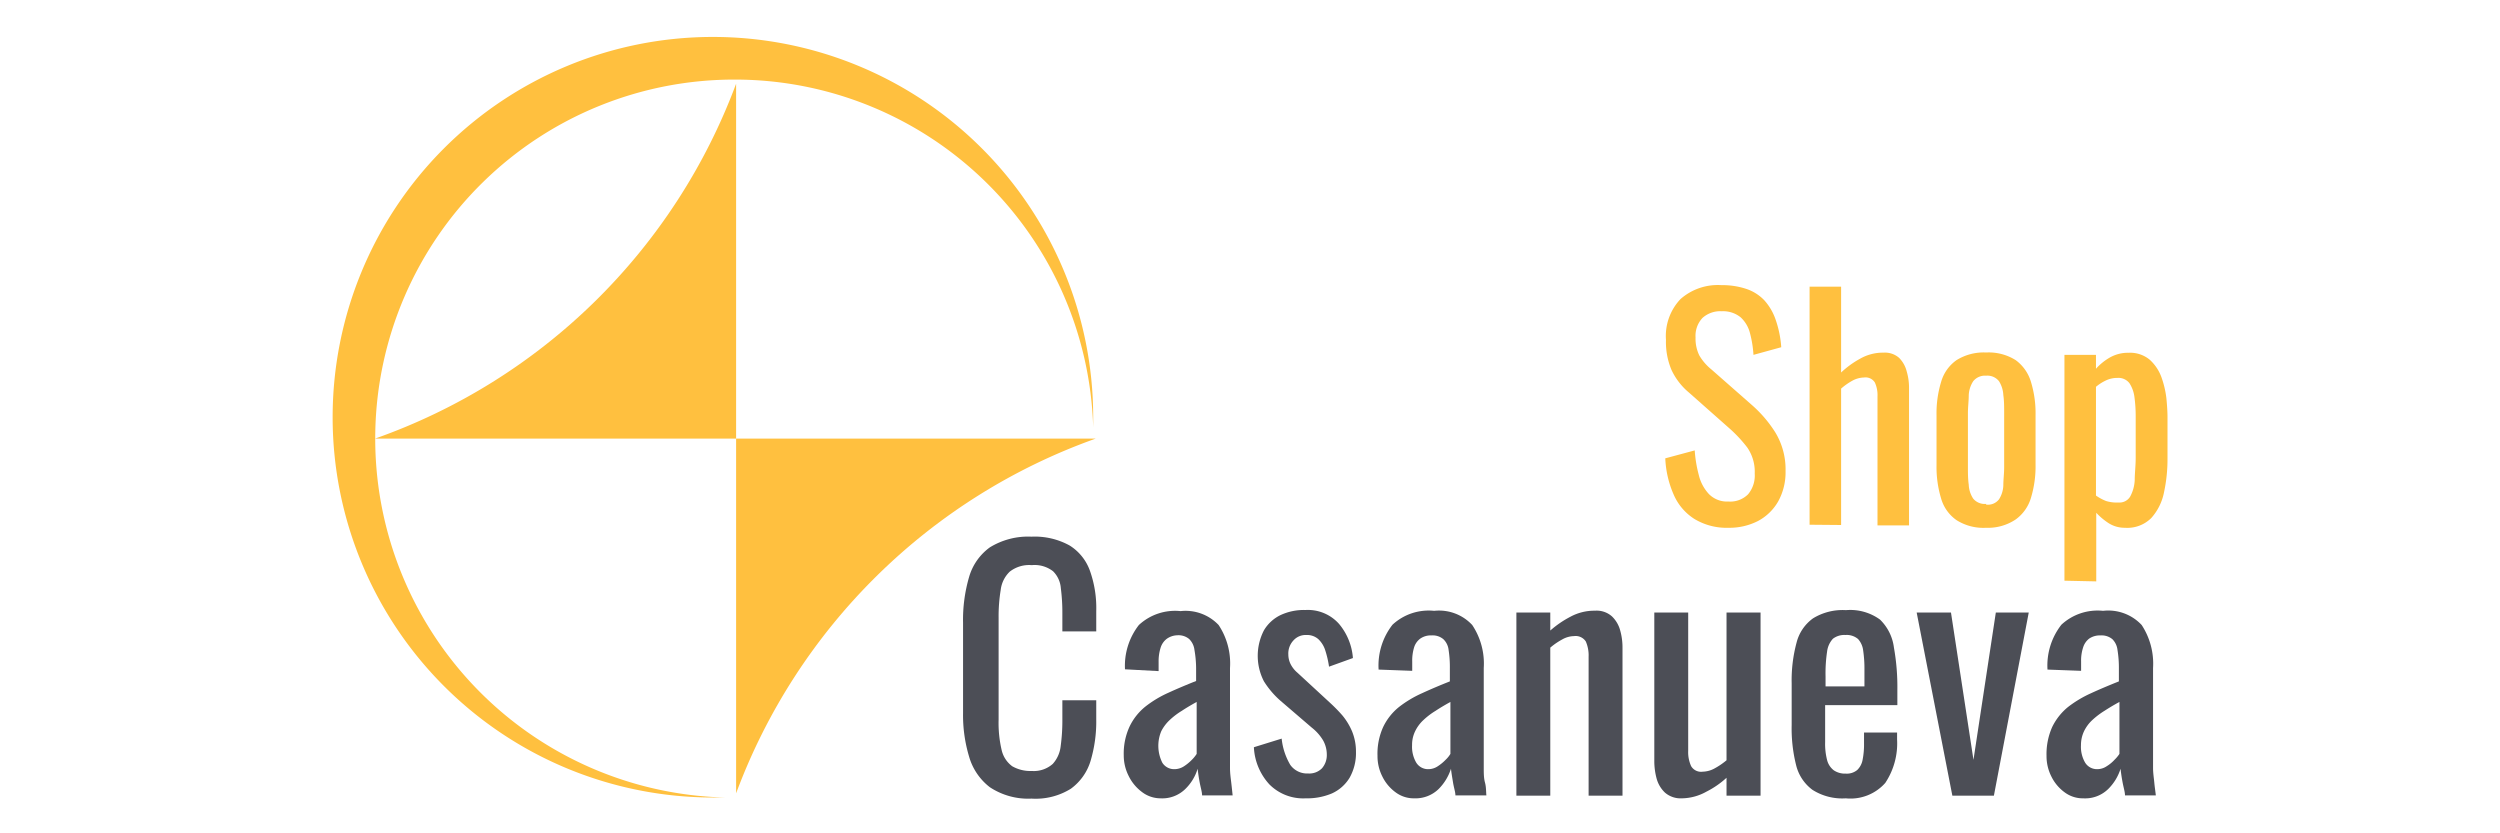
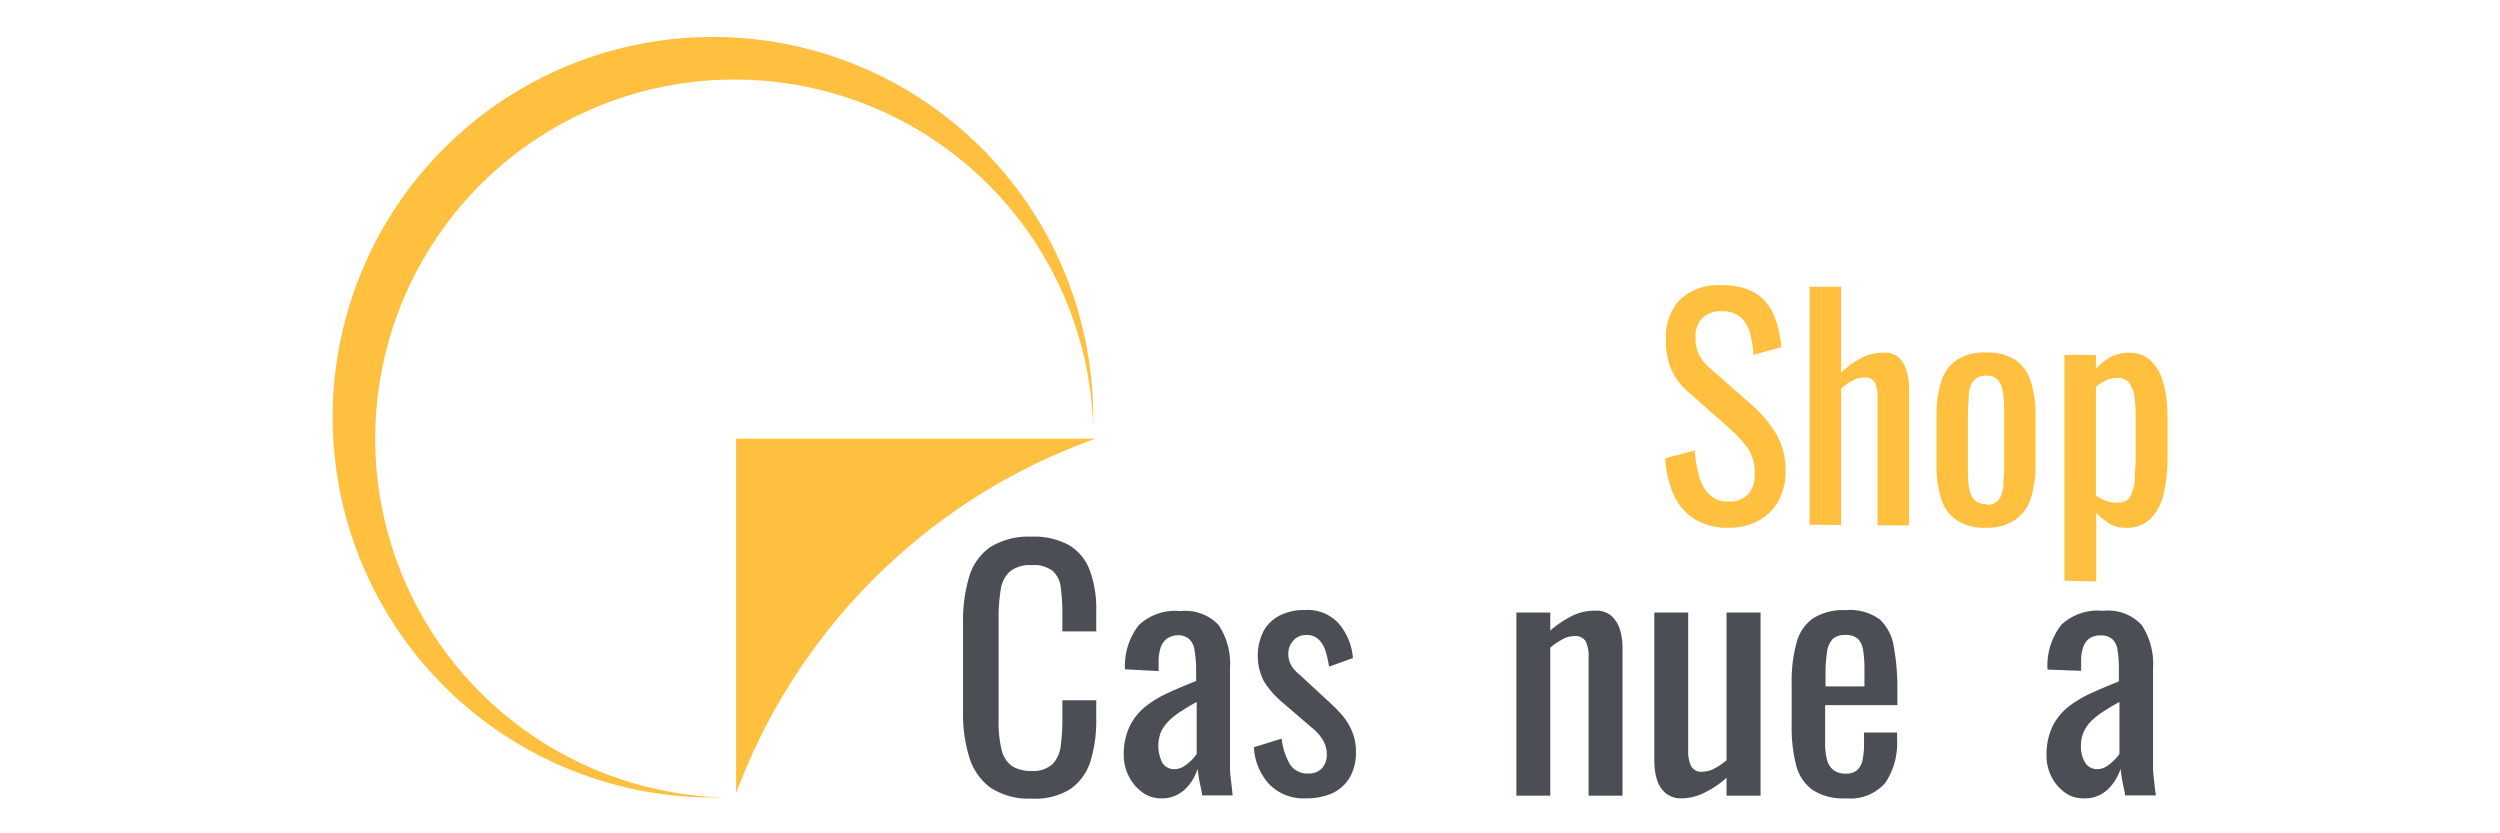
<svg xmlns="http://www.w3.org/2000/svg" viewBox="0 0 180 60">
  <defs>
    <style>.cls-1{fill:#4c4e56;}.cls-2{fill:#ffc03f;}.cls-3{fill:none;}</style>
  </defs>
  <title>Casanueva Logo </title>
  <g id="Capa_2" data-name="Capa 2">
    <g id="Capa_1-2" data-name="Capa 1">
      <path class="cls-1" d="M74.27,57.5a5,5,0,0,1-3-.82,4.25,4.25,0,0,1-1.5-2.22,10.33,10.33,0,0,1-.43-3.1V44.83a11,11,0,0,1,.43-3.27,4,4,0,0,1,1.5-2.15,5.25,5.25,0,0,1,3-.77,5.18,5.18,0,0,1,2.75.64,3.55,3.55,0,0,1,1.46,1.83A8,8,0,0,1,78.93,44v1.46H76.49v-1.3a13.73,13.73,0,0,0-.11-1.81,1.91,1.91,0,0,0-.56-1.22,2.17,2.17,0,0,0-1.53-.44,2.27,2.27,0,0,0-1.59.47,2.18,2.18,0,0,0-.65,1.32,11.74,11.74,0,0,0-.15,2v7.33a8.56,8.56,0,0,0,.22,2.2,2,2,0,0,0,.76,1.16,2.62,2.62,0,0,0,1.41.34A2.05,2.05,0,0,0,75.8,55a2.27,2.27,0,0,0,.57-1.29,13.5,13.5,0,0,0,.12-1.92V50.42h2.44v1.37a9.94,9.94,0,0,1-.41,3,3.85,3.85,0,0,1-1.42,2A4.79,4.79,0,0,1,74.27,57.5Z" />
      <path class="cls-1" d="M83.56,57.48A2.21,2.21,0,0,1,82.19,57a3.16,3.16,0,0,1-.93-1.14,3.25,3.25,0,0,1-.35-1.47,4.64,4.64,0,0,1,.42-2.08,4.15,4.15,0,0,1,1.13-1.43,7.88,7.88,0,0,1,1.66-1c.63-.29,1.3-.57,2-.85v-.93A8.07,8.07,0,0,0,86,46.79a1.31,1.31,0,0,0-.38-.78,1.19,1.19,0,0,0-.85-.27A1.37,1.37,0,0,0,84,46a1.28,1.28,0,0,0-.44.65,3.24,3.24,0,0,0-.14,1v.67L81,48.19A4.77,4.77,0,0,1,82,45a3.83,3.83,0,0,1,3-1A3.28,3.28,0,0,1,87.74,45a5,5,0,0,1,.82,3.1v6c0,.41,0,.81,0,1.19s.05.73.09,1.06.07.64.1.92H86.55c0-.24-.1-.55-.17-.92s-.12-.71-.15-1a3.42,3.42,0,0,1-.88,1.45A2.37,2.37,0,0,1,83.56,57.48Zm1-2.1a1.27,1.27,0,0,0,.69-.21,3.24,3.24,0,0,0,.57-.47,2.39,2.39,0,0,0,.34-.42V50.54c-.38.21-.74.42-1.07.64a5.21,5.21,0,0,0-.88.67,2.9,2.9,0,0,0-.6.8,2.72,2.72,0,0,0,.08,2.27A1,1,0,0,0,84.52,55.38Z" />
      <path class="cls-1" d="M94,57.48a3.43,3.43,0,0,1-2.6-1,4.24,4.24,0,0,1-1.12-2.68l2-.62a4.64,4.64,0,0,0,.62,1.89,1.48,1.48,0,0,0,1.28.62,1.28,1.28,0,0,0,1-.37,1.45,1.45,0,0,0,.35-1,2.1,2.1,0,0,0-.26-1,3.37,3.37,0,0,0-.82-.93l-2.26-1.94A6.28,6.28,0,0,1,91,49.05,4,4,0,0,1,91,45.39a2.81,2.81,0,0,1,1.19-1.1A4,4,0,0,1,94,43.92a3,3,0,0,1,2.41,1,4.33,4.33,0,0,1,1,2.46L95.69,48a7.08,7.08,0,0,0-.28-1.2,1.89,1.89,0,0,0-.5-.79,1.23,1.23,0,0,0-.85-.29,1.18,1.18,0,0,0-.94.4,1.37,1.37,0,0,0-.36,1,1.59,1.59,0,0,0,.15.67,2,2,0,0,0,.51.65l2.33,2.15a11.43,11.43,0,0,1,.91.93,4.68,4.68,0,0,1,.69,1.14,3.84,3.84,0,0,1,.28,1.49A3.6,3.6,0,0,1,97.17,56a2.87,2.87,0,0,1-1.28,1.13A4.6,4.6,0,0,1,94,57.48Z" />
-       <path class="cls-1" d="M101.83,57.48a2.19,2.19,0,0,1-1.37-.45,3.09,3.09,0,0,1-.94-1.14,3.24,3.24,0,0,1-.34-1.47,4.65,4.65,0,0,1,.41-2.08,4.15,4.15,0,0,1,1.13-1.43,8,8,0,0,1,1.67-1c.63-.29,1.29-.57,2-.85v-.93a8.07,8.07,0,0,0-.09-1.33,1.26,1.26,0,0,0-.38-.78,1.19,1.19,0,0,0-.85-.27,1.32,1.32,0,0,0-.81.23,1.24,1.24,0,0,0-.45.65,3.26,3.26,0,0,0-.13,1v.67l-2.42-.09a4.77,4.77,0,0,1,1-3.23,3.83,3.83,0,0,1,3-1A3.26,3.26,0,0,1,106,45a5,5,0,0,1,.83,3.1v6c0,.41,0,.81,0,1.19s0,.73.09,1.06.07.64.1.92h-2.23c0-.24-.11-.55-.17-.92s-.12-.71-.15-1a3.64,3.64,0,0,1-.88,1.45A2.38,2.38,0,0,1,101.83,57.48Zm1-2.1a1.22,1.22,0,0,0,.69-.21,3.24,3.24,0,0,0,.57-.47,2,2,0,0,0,.34-.42V50.54c-.38.21-.74.42-1.07.64a5.21,5.21,0,0,0-.88.67,2.68,2.68,0,0,0-.59.8,2.21,2.21,0,0,0-.22,1,2.26,2.26,0,0,0,.3,1.26A1,1,0,0,0,102.78,55.38Z" />
      <path class="cls-1" d="M109.18,57.29V44.1h2.44v1.3a7.22,7.22,0,0,1,1.46-1,3.61,3.61,0,0,1,1.76-.43,1.65,1.65,0,0,1,1.22.41,2.17,2.17,0,0,1,.59,1,4.5,4.5,0,0,1,.17,1.26V57.29h-2.44v-10a2.51,2.51,0,0,0-.2-1.1.87.87,0,0,0-.85-.39,1.77,1.77,0,0,0-.85.24,4.87,4.87,0,0,0-.86.59V57.29Z" />
      <path class="cls-1" d="M121.09,57.48a1.72,1.72,0,0,1-1.21-.41,2.18,2.18,0,0,1-.6-1,4.85,4.85,0,0,1-.17-1.26V44.1h2.44v9.95a2.44,2.44,0,0,0,.21,1.11.83.83,0,0,0,.84.4,1.84,1.84,0,0,0,.86-.24,5.12,5.12,0,0,0,.85-.58V44.1h2.45V57.29h-2.45V56a6.41,6.41,0,0,1-1.45,1A3.69,3.69,0,0,1,121.09,57.48Z" />
      <path class="cls-1" d="M132.9,57.48a4,4,0,0,1-2.4-.61,3.13,3.13,0,0,1-1.18-1.78A10.84,10.84,0,0,1,129,52.2v-3a10.41,10.41,0,0,1,.35-2.92,3.08,3.08,0,0,1,1.19-1.76,4.07,4.07,0,0,1,2.37-.59,3.64,3.64,0,0,1,2.45.68,3.39,3.39,0,0,1,1,2,16.21,16.21,0,0,1,.25,3.09v1.07h-5.2v2.65a4.68,4.68,0,0,0,.14,1.3,1.34,1.34,0,0,0,.48.74,1.43,1.43,0,0,0,.86.24,1.17,1.17,0,0,0,.83-.26,1.35,1.35,0,0,0,.39-.75,5.63,5.63,0,0,0,.1-1.16v-.79h2.38v.5a5.14,5.14,0,0,1-.85,3.13A3.34,3.34,0,0,1,132.9,57.48Zm-1.46-8.06h2.8V48.23a8.84,8.84,0,0,0-.09-1.38,1.49,1.49,0,0,0-.37-.84,1.26,1.26,0,0,0-.91-.29,1.34,1.34,0,0,0-.9.27,1.65,1.65,0,0,0-.42.93,10.53,10.53,0,0,0-.11,1.79Z" />
-       <path class="cls-1" d="M140.57,57.29,138,44.1h2.47l1.62,10.61L143.7,44.1h2.37l-2.51,13.19Z" />
      <path class="cls-1" d="M150,57.48a2.19,2.19,0,0,1-1.37-.45,3.09,3.09,0,0,1-.94-1.14,3.24,3.24,0,0,1-.34-1.47,4.79,4.79,0,0,1,.41-2.08,4.27,4.27,0,0,1,1.13-1.43,8.23,8.23,0,0,1,1.67-1c.63-.29,1.3-.57,2-.85v-.93a7.93,7.93,0,0,0-.1-1.33,1.3,1.3,0,0,0-.37-.78,1.22,1.22,0,0,0-.86-.27,1.36,1.36,0,0,0-.81.23,1.28,1.28,0,0,0-.44.65,3,3,0,0,0-.14,1v.67l-2.42-.09a4.77,4.77,0,0,1,1-3.23,3.83,3.83,0,0,1,3-1A3.29,3.29,0,0,1,154.2,45a5.07,5.07,0,0,1,.82,3.1v6c0,.41,0,.81,0,1.19s.06.73.09,1.06.08.64.11.92H153c0-.24-.1-.55-.17-.92s-.12-.71-.15-1a3.53,3.53,0,0,1-.88,1.45A2.37,2.37,0,0,1,150,57.48Zm1-2.1a1.21,1.21,0,0,0,.68-.21,2.65,2.65,0,0,0,.57-.47,2.54,2.54,0,0,0,.35-.42V50.54c-.39.21-.74.42-1.08.64a5.65,5.65,0,0,0-.88.67,2.68,2.68,0,0,0-.59.8,2.34,2.34,0,0,0-.22,1,2.26,2.26,0,0,0,.3,1.26A1,1,0,0,0,151,55.38Z" />
      <path class="cls-2" d="M53,5.73A25.81,25.81,0,0,1,78.71,30.78c0-.27,0-.54,0-.82A27.38,27.38,0,1,0,51.34,57.42h.82A25.85,25.85,0,0,1,53,5.73Z" />
      <path class="cls-2" d="M53,31.58V57.25l0-.13A43,43,0,0,1,78.89,31.58H53Z" />
-       <path class="cls-2" d="M53,31.58V5.9l0,.13A43,43,0,0,1,27,31.58H53Z" />
      <path class="cls-2" d="M124.45,38a4.47,4.47,0,0,1-2.46-.64,3.9,3.9,0,0,1-1.49-1.76,7.26,7.26,0,0,1-.6-2.6l2.12-.57a9.24,9.24,0,0,0,.29,1.76,3.05,3.05,0,0,0,.73,1.38,1.83,1.83,0,0,0,1.41.54,1.81,1.81,0,0,0,1.41-.52,2.1,2.1,0,0,0,.48-1.49,3.07,3.07,0,0,0-.53-1.87,9.71,9.71,0,0,0-1.34-1.43l-2.87-2.54a4.72,4.72,0,0,1-1.25-1.62,5.16,5.16,0,0,1-.4-2.17A3.86,3.86,0,0,1,121,21.53a4.06,4.06,0,0,1,2.94-1,5.48,5.48,0,0,1,1.79.27,3.19,3.19,0,0,1,1.29.81,4,4,0,0,1,.82,1.39,7.6,7.6,0,0,1,.41,2l-2,.55a8,8,0,0,0-.25-1.56,2.33,2.33,0,0,0-.67-1.14,2,2,0,0,0-1.36-.44,1.91,1.91,0,0,0-1.39.48,1.88,1.88,0,0,0-.5,1.41,2.74,2.74,0,0,0,.27,1.29,3.69,3.69,0,0,0,.86,1l2.89,2.54a9,9,0,0,1,1.72,2,5.13,5.13,0,0,1,.74,2.78,4.33,4.33,0,0,1-.53,2.19,3.64,3.64,0,0,1-1.45,1.41A4.52,4.52,0,0,1,124.45,38Z" />
      <path class="cls-2" d="M130.29,37.78V20.64h2.27v6.18a6.62,6.62,0,0,1,1.38-1,3.32,3.32,0,0,1,1.69-.43,1.54,1.54,0,0,1,1.11.38,2.13,2.13,0,0,1,.55,1,4.11,4.11,0,0,1,.16,1.16v9.9h-2.27V28.54a2.18,2.18,0,0,0-.19-1,.79.79,0,0,0-.78-.36,1.84,1.84,0,0,0-.84.23,4.55,4.55,0,0,0-.81.57v9.82Z" />
      <path class="cls-2" d="M143,38a3.61,3.61,0,0,1-2.13-.55,2.85,2.85,0,0,1-1.11-1.56,7.8,7.8,0,0,1-.33-2.39V29.89a7.75,7.75,0,0,1,.33-2.39,2.88,2.88,0,0,1,1.11-1.57,3.69,3.69,0,0,1,2.13-.55,3.65,3.65,0,0,1,2.13.55,3,3,0,0,1,1.1,1.57,7.75,7.75,0,0,1,.33,2.39v3.56a7.8,7.8,0,0,1-.33,2.39,2.94,2.94,0,0,1-1.1,1.56A3.57,3.57,0,0,1,143,38Zm0-1.67a1,1,0,0,0,.93-.38,2,2,0,0,0,.31-1c0-.42.06-.85.06-1.31V29.76c0-.46,0-.9-.06-1.31a2.07,2.07,0,0,0-.31-1,1.06,1.06,0,0,0-.93-.4,1.08,1.08,0,0,0-.93.4,2,2,0,0,0-.32,1c0,.41-.06.85-.06,1.31v3.83c0,.46,0,.89.06,1.31a1.94,1.94,0,0,0,.32,1A1.07,1.07,0,0,0,143,36.28Z" />
      <path class="cls-2" d="M148.64,41.81V25.55h2.27v1a4.06,4.06,0,0,1,1-.81,2.66,2.66,0,0,1,1.36-.34,2.2,2.2,0,0,1,1.51.5,3.14,3.14,0,0,1,.84,1.25,6.85,6.85,0,0,1,.36,1.52c.05.52.08,1,.08,1.33v3a11.28,11.28,0,0,1-.25,2.44,3.89,3.89,0,0,1-.92,1.86A2.44,2.44,0,0,1,153,38a2.15,2.15,0,0,1-1.16-.32,4.77,4.77,0,0,1-.91-.76v4.94Zm3.9-5.63a.89.89,0,0,0,.84-.44,2.76,2.76,0,0,0,.32-1.17c0-.5.07-1,.07-1.63V30a10.24,10.24,0,0,0-.09-1.41,2.36,2.36,0,0,0-.36-1,1,1,0,0,0-.87-.38,1.88,1.88,0,0,0-.84.19,3.24,3.24,0,0,0-.7.45v7.83a3.51,3.51,0,0,0,.72.39A2.59,2.59,0,0,0,152.54,36.18Z" />
      <rect class="cls-3" width="180" height="60" />
    </g>
  </g>
</svg>